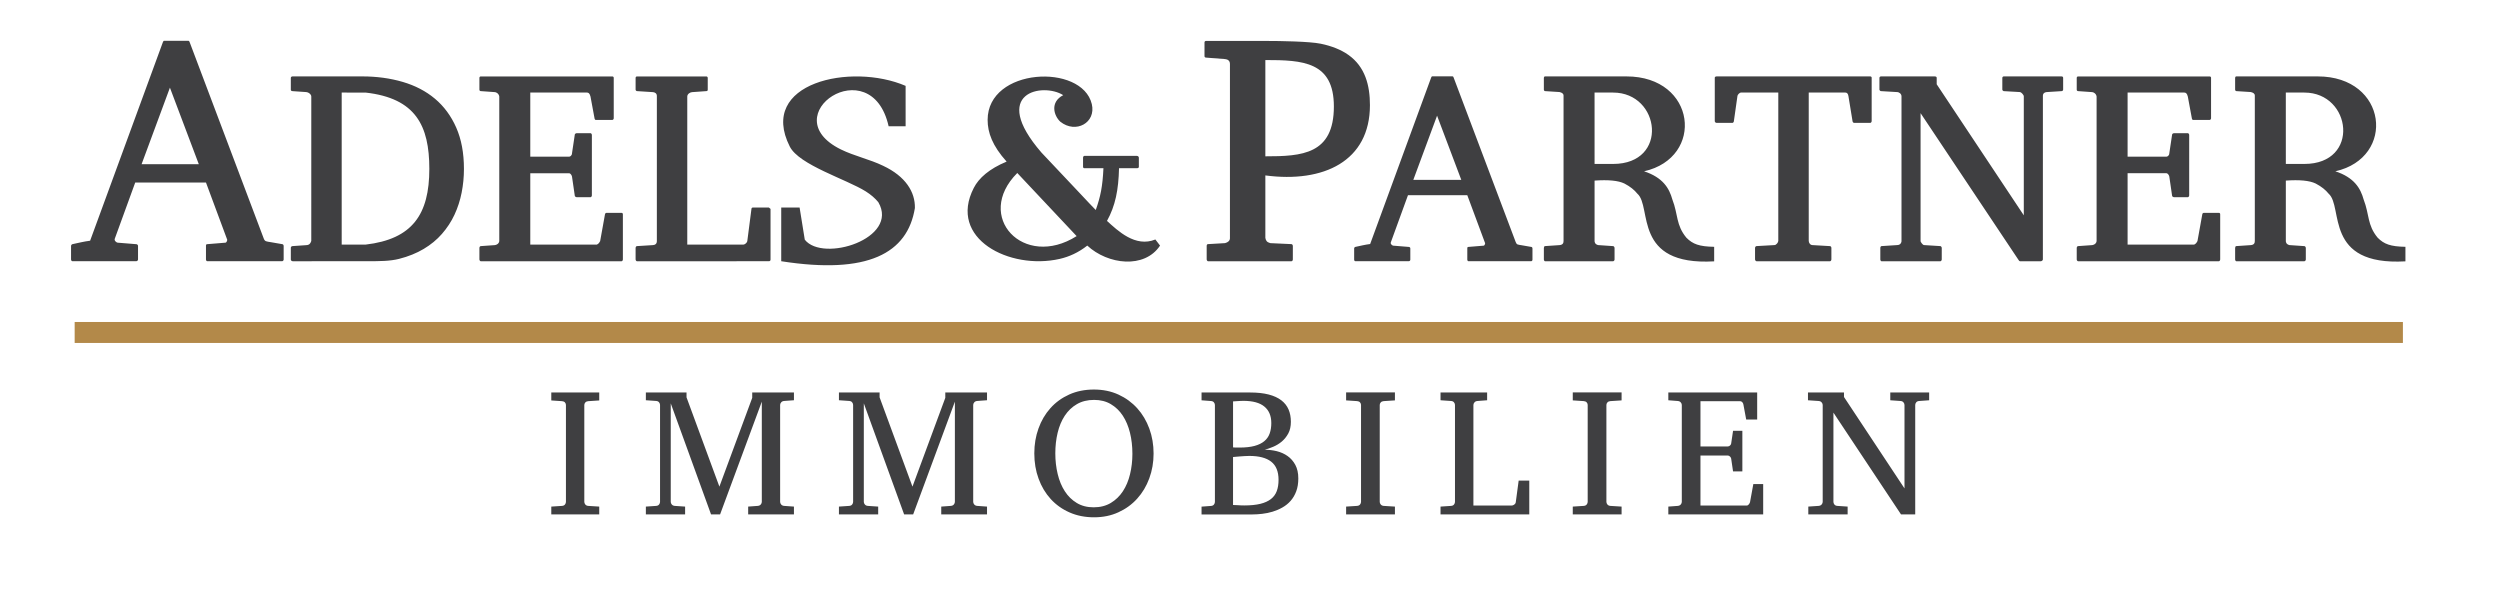
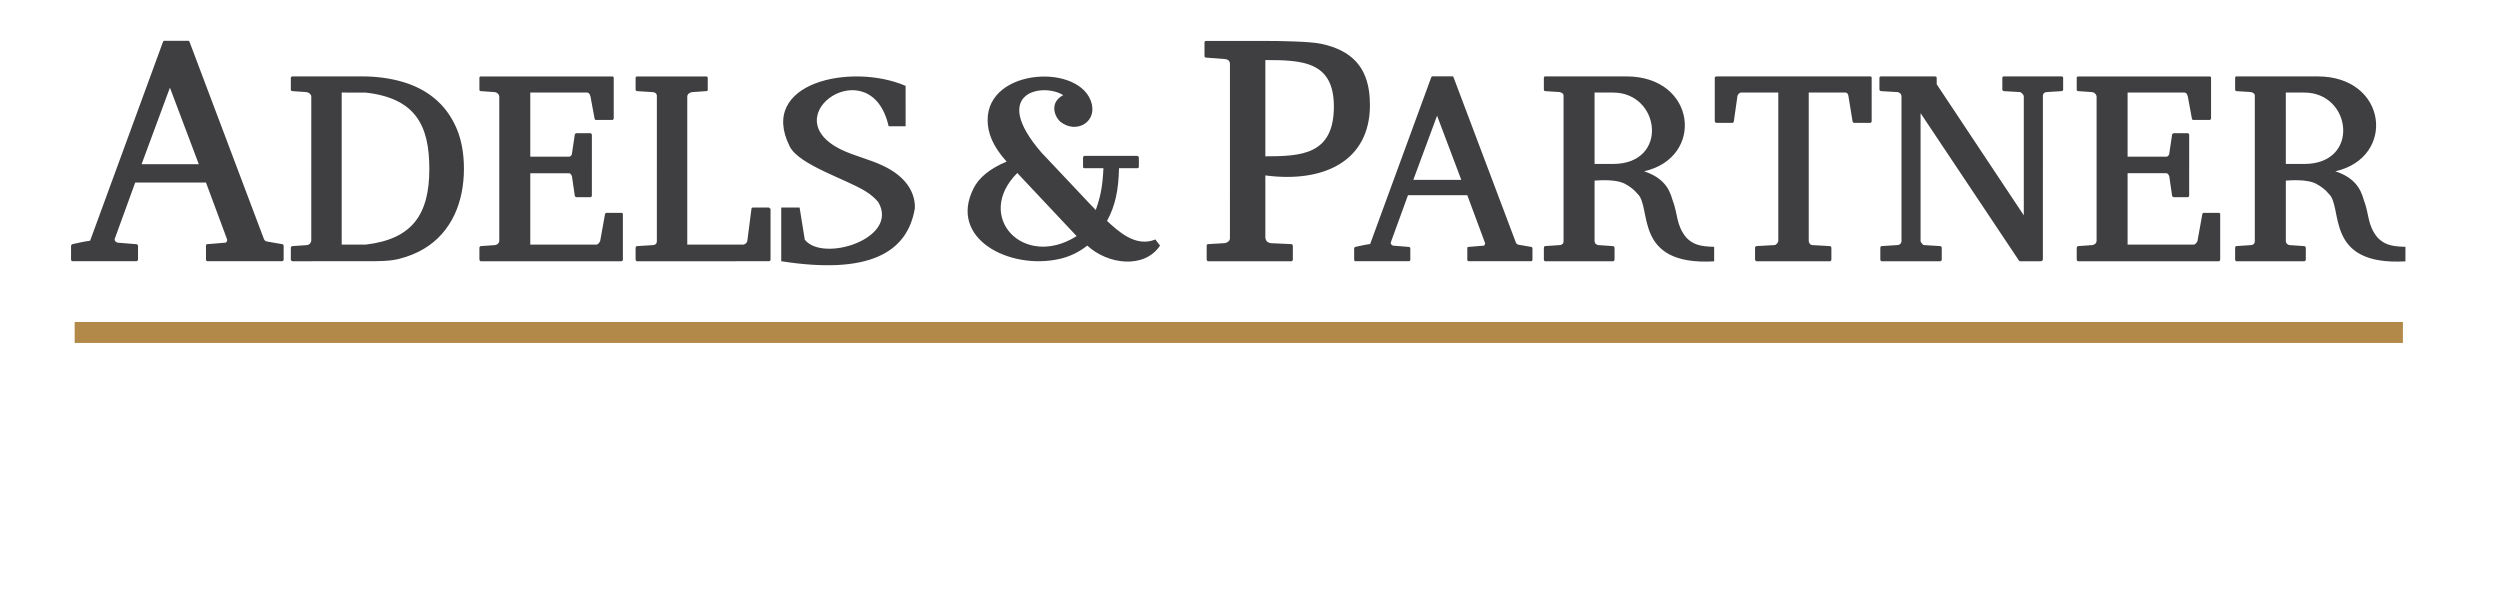
<svg xmlns="http://www.w3.org/2000/svg" xmlns:ns1="http://sodipodi.sourceforge.net/DTD/sodipodi-0.dtd" xmlns:ns2="http://www.inkscape.org/namespaces/inkscape" version="1.1" width="841.89" height="198.425" id="svg8" viewBox="0 0 841.89 198.425" ns1:docname="Logo 03.cdr">
  <defs id="defs12" />
  <ns1:namedview bordercolor="#666666" borderopacity="1" objecttolerance="10" gridtolerance="10" guidetolerance="10" ns2:pageopacity="0" ns2:pageshadow="2" ns2:window-width="640" ns2:window-height="480" id="namedview10" />
  <path d="m 25.142,108.43 h 784.049 v 7.061 H 25.142 Z" style="fill:#b38949;fill-rule:evenodd" id="path2" />
-   <path d="m 185.65,173.229 v -2.632 l 3.646,-0.235 c 0.439,-0.041 0.766,-0.204 0.97,-0.479 0.214,-0.286 0.317,-0.571 0.317,-0.867 v -32.633 c 0,-0.306 -0.102,-0.581 -0.317,-0.837 -0.204,-0.265 -0.531,-0.408 -0.97,-0.449 l -3.646,-0.245 v -2.683 h 16.146 v 2.683 l -3.738,0.245 c -0.419,0.041 -0.735,0.184 -0.96,0.449 -0.214,0.255 -0.327,0.53 -0.327,0.837 v 32.633 c 0,0.296 0.112,0.581 0.327,0.867 0.225,0.275 0.541,0.439 0.96,0.479 l 3.738,0.235 v 2.632 z m 66.302,0 v -2.633 l 3.248,-0.235 c 0.438,-0.041 0.774,-0.204 0.998,-0.479 0.234,-0.286 0.346,-0.572 0.346,-0.867 v -33.755 l -14.05,37.969 h -3.044 l -13.572,-37.397 v 33.183 c 0,0.296 0.112,0.582 0.346,0.867 0.224,0.276 0.56,0.439 0.998,0.479 l 3.492,0.235 v 2.633 h -13.216 v -2.633 l 3.492,-0.235 c 0.438,-0.041 0.764,-0.204 0.967,-0.479 0.214,-0.286 0.316,-0.572 0.316,-0.867 v -32.642 c 0,-0.306 -0.102,-0.592 -0.316,-0.867 -0.204,-0.286 -0.529,-0.439 -0.967,-0.48 l -3.492,-0.245 v -2.622 h 13.694 v 1.643 l 11.067,30.071 11.057,-29.897 v -1.816 h 14.05 v 2.622 l -3.309,0.245 c -0.438,0.041 -0.774,0.194 -0.998,0.48 -0.234,0.276 -0.346,0.561 -0.346,0.867 v 32.642 c 0,0.296 0.112,0.582 0.346,0.867 0.224,0.276 0.56,0.439 0.998,0.479 l 3.309,0.235 v 2.633 z m 129.389,-20.446 c 0,-2.489 -0.267,-4.835 -0.81,-7.038 -0.543,-2.203 -1.353,-4.131 -2.43,-5.773 -1.076,-1.642 -2.43,-2.938 -4.039,-3.886 -1.609,-0.949 -3.486,-1.418 -5.628,-1.418 -2.214,0 -4.152,0.479 -5.792,1.438 -1.64,0.949 -2.994,2.254 -4.08,3.896 -1.076,1.642 -1.876,3.56 -2.399,5.743 -0.523,2.183 -0.779,4.488 -0.779,6.916 0,2.448 0.267,4.784 0.8,6.977 0.523,2.203 1.323,4.131 2.399,5.794 1.066,1.653 2.409,2.968 4.019,3.937 1.609,0.979 3.506,1.469 5.69,1.469 2.214,0 4.142,-0.489 5.772,-1.469 1.63,-0.969 2.983,-2.285 4.07,-3.927 1.077,-1.642 1.886,-3.56 2.409,-5.743 0.533,-2.183 0.8,-4.488 0.8,-6.916 z m 7.135,-0.061 c 0,2.968 -0.482,5.753 -1.446,8.364 -0.953,2.611 -2.317,4.886 -4.07,6.824 -1.753,1.948 -3.855,3.478 -6.325,4.6 -2.46,1.132 -5.198,1.693 -8.201,1.693 -3.024,0 -5.772,-0.541 -8.242,-1.632 -2.471,-1.081 -4.593,-2.591 -6.356,-4.519 -1.763,-1.938 -3.127,-4.213 -4.08,-6.834 -0.964,-2.611 -1.446,-5.467 -1.446,-8.558 0,-2.989 0.471,-5.784 1.415,-8.395 0.943,-2.611 2.276,-4.886 4.019,-6.824 1.743,-1.948 3.855,-3.478 6.325,-4.59 2.481,-1.112 5.249,-1.673 8.314,-1.673 3.045,0 5.803,0.571 8.273,1.704 2.471,1.132 4.582,2.683 6.335,4.631 1.753,1.948 3.106,4.233 4.06,6.844 0.953,2.611 1.425,5.396 1.425,8.364 z m 48.739,8.381 c 0,1.663 -0.234,3.111 -0.702,4.356 -0.468,1.244 -1.099,2.316 -1.893,3.213 -0.794,0.898 -1.71,1.632 -2.758,2.224 -1.038,0.592 -2.137,1.061 -3.277,1.408 -1.15,0.347 -2.31,0.592 -3.49,0.724 -1.181,0.143 -2.31,0.214 -3.389,0.214 h -17.076 v -2.632 l 3.216,-0.235 c 0.438,-0.041 0.763,-0.204 0.967,-0.479 0.214,-0.286 0.316,-0.571 0.316,-0.867 v -32.633 c 0,-0.306 -0.102,-0.592 -0.316,-0.867 -0.203,-0.285 -0.529,-0.439 -0.967,-0.479 l -3.216,-0.245 v -2.632 h 16.334 c 2.432,0 4.508,0.224 6.248,0.673 1.74,0.449 3.165,1.102 4.284,1.958 1.109,0.857 1.923,1.887 2.442,3.111 0.519,1.214 0.773,2.591 0.773,4.121 0,1.53 -0.285,2.836 -0.865,3.917 -0.58,1.071 -1.303,1.979 -2.178,2.724 -0.875,0.734 -1.832,1.316 -2.86,1.754 -1.038,0.439 -2.005,0.785 -2.89,1.02 1.364,0 2.727,0.163 4.061,0.49 1.343,0.337 2.554,0.877 3.623,1.632 1.079,0.755 1.944,1.754 2.615,2.989 0.661,1.234 0.997,2.754 0.997,4.539 z m -6.655,0.49 c 0,-2.785 -0.824,-4.825 -2.473,-6.12 -1.649,-1.296 -4.111,-1.938 -7.368,-1.938 -0.499,0 -1.048,0.02 -1.649,0.061 -0.611,0.041 -1.181,0.082 -1.72,0.122 -0.539,0.041 -1.008,0.082 -1.405,0.122 -0.397,0.041 -0.631,0.061 -0.712,0.061 v 16.158 c 0.499,0.031 0.987,0.051 1.465,0.061 0.397,0.041 0.804,0.061 1.231,0.071 0.427,0.01 0.794,0.02 1.089,0.02 2.147,0 3.948,-0.183 5.414,-0.54 1.455,-0.357 2.646,-0.898 3.562,-1.612 0.916,-0.714 1.567,-1.612 1.964,-2.683 0.397,-1.071 0.6,-2.336 0.6,-3.784 z m -2.442,-19.127 c 0,-2.418 -0.773,-4.264 -2.33,-5.549 -1.547,-1.285 -3.898,-1.928 -7.062,-1.928 -0.316,0 -0.661,0.01 -1.028,0.03 -0.366,0.021 -0.723,0.041 -1.048,0.061 -0.326,0.02 -0.621,0.041 -0.875,0.061 -0.265,0.02 -0.438,0.031 -0.539,0.031 v 15.485 c 0.275,0.041 0.56,0.061 0.835,0.061 0.234,0 0.478,0 0.712,0 h 0.661 c 1.984,0 3.663,-0.184 5.027,-0.551 1.364,-0.367 2.453,-0.908 3.287,-1.601 0.845,-0.694 1.445,-1.561 1.811,-2.591 0.366,-1.02 0.55,-2.193 0.55,-3.509 z m 25.193,30.763 v -2.633 l 3.712,-0.235 c 0.447,-0.041 0.78,-0.204 0.988,-0.48 0.218,-0.286 0.322,-0.572 0.322,-0.868 v -32.649 c 0,-0.306 -0.104,-0.582 -0.322,-0.837 -0.208,-0.265 -0.541,-0.408 -0.988,-0.449 l -3.712,-0.245 V 132.15 H 469.75 v 2.684 l -3.805,0.245 c -0.426,0.041 -0.749,0.184 -0.977,0.449 -0.218,0.255 -0.333,0.531 -0.333,0.837 v 32.649 c 0,0.296 0.115,0.582 0.333,0.868 0.229,0.275 0.551,0.439 0.977,0.48 l 3.805,0.235 v 2.633 z m 31.794,0 v -2.632 l 3.575,-0.235 c 0.441,-0.041 0.768,-0.204 0.973,-0.479 0.215,-0.286 0.318,-0.571 0.318,-0.867 v -32.634 c 0,-0.306 -0.102,-0.592 -0.318,-0.867 -0.205,-0.286 -0.533,-0.439 -0.973,-0.479 l -3.575,-0.245 v -2.632 h 15.692 v 2.632 l -3.267,0.245 c -0.441,0.041 -0.778,0.194 -1.004,0.479 -0.236,0.275 -0.348,0.561 -0.348,0.867 v 33.859 h 12.906 c 0.277,0 0.563,-0.102 0.85,-0.316 0.297,-0.204 0.461,-0.449 0.502,-0.735 l 0.983,-7.345 h 3.575 v 11.385 z m 76.713,0 v -2.632 l 3.183,-0.235 c 0.442,-0.041 0.78,-0.204 1.006,-0.479 0.236,-0.286 0.349,-0.571 0.349,-0.867 v -32.633 c 0,-0.306 -0.113,-0.592 -0.349,-0.867 -0.226,-0.286 -0.565,-0.439 -1.006,-0.479 l -3.183,-0.245 v -2.632 h 29.92 v 9.12 h -3.696 l -0.934,-5.019 c -0.041,-0.296 -0.164,-0.571 -0.37,-0.806 -0.216,-0.235 -0.462,-0.357 -0.739,-0.357 h -13.358 v 15.241 h 9.231 c 0.287,0 0.544,-0.122 0.77,-0.357 0.236,-0.245 0.349,-0.469 0.349,-0.683 l 0.626,-4.223 h 3.132 v 13.669 h -3.132 l -0.626,-4.244 c 0,-0.214 -0.123,-0.459 -0.359,-0.714 -0.246,-0.255 -0.493,-0.388 -0.76,-0.388 h -9.231 v 16.842 h 15.586 c 0.257,0 0.493,-0.143 0.719,-0.418 0.216,-0.286 0.349,-0.53 0.39,-0.745 l 1.109,-6.07 h 3.317 v 10.222 z m 84.429,-38.19 c -0.439,0.041 -0.765,0.194 -0.969,0.479 -0.214,0.276 -0.316,0.561 -0.316,0.867 v 36.842 h -4.785 L 617.417,138.955 v 30.059 c 0,0.296 0.102,0.581 0.316,0.867 0.204,0.275 0.53,0.439 0.969,0.479 l 3.499,0.235 v 2.632 H 608.959 v -2.632 l 3.499,-0.235 c 0.439,-0.041 0.775,-0.204 1,-0.479 0.235,-0.285 0.347,-0.571 0.347,-0.867 v -32.629 c 0,-0.306 -0.112,-0.592 -0.347,-0.867 -0.225,-0.285 -0.561,-0.439 -1,-0.479 l -3.611,-0.245 v -2.621 h 12.13 v 1.52 l 20.373,30.783 v -28.09 c 0,-0.306 -0.112,-0.592 -0.327,-0.867 -0.224,-0.285 -0.541,-0.439 -0.959,-0.479 l -3.499,-0.245 v -2.621 h 13.089 v 2.621 z m -329.277,38.19 v -2.633 l 3.248,-0.235 c 0.438,-0.041 0.774,-0.204 0.998,-0.479 0.234,-0.286 0.346,-0.572 0.346,-0.867 v -33.755 l -14.05,37.969 h -3.044 l -13.572,-37.397 v 33.183 c 0,0.296 0.112,0.582 0.346,0.867 0.224,0.276 0.56,0.439 0.998,0.479 l 3.492,0.235 v 2.633 h -13.216 v -2.633 l 3.492,-0.235 c 0.438,-0.041 0.764,-0.204 0.967,-0.479 0.214,-0.286 0.316,-0.572 0.316,-0.867 v -32.642 c 0,-0.306 -0.102,-0.592 -0.316,-0.867 -0.203,-0.286 -0.529,-0.439 -0.967,-0.48 l -3.492,-0.245 v -2.622 h 13.694 v 1.643 l 11.067,30.071 11.057,-29.897 v -1.816 h 14.05 v 2.622 l -3.309,0.245 c -0.438,0.041 -0.774,0.194 -0.998,0.48 -0.234,0.276 -0.346,0.561 -0.346,0.867 v 32.642 c 0,0.296 0.112,0.582 0.346,0.867 0.224,0.276 0.56,0.439 0.998,0.479 l 3.309,0.235 v 2.633 z m 212.671,-1e-4 v -2.633 l 3.712,-0.235 c 0.447,-0.041 0.78,-0.204 0.988,-0.48 0.218,-0.286 0.322,-0.572 0.322,-0.868 v -32.649 c 0,-0.306 -0.104,-0.582 -0.322,-0.837 -0.208,-0.265 -0.541,-0.408 -0.988,-0.449 l -3.712,-0.245 V 132.15 h 16.439 v 2.684 l -3.805,0.245 c -0.426,0.041 -0.749,0.184 -0.977,0.449 -0.218,0.255 -0.333,0.531 -0.333,0.837 v 32.649 c 0,0.296 0.115,0.582 0.333,0.868 0.229,0.275 0.551,0.439 0.977,0.48 l 3.805,0.235 v 2.633 z" style="fill:#3f3f41;fill-rule:evenodd" id="path4" />
  <path d="m 57.222,29.523 -9.543,25.78 h 19.273 z m 12.139,57.87 0.002,-4.666 c 0,-0.228 0.07,-0.499 0.394,-0.499 l 6.229,-0.51 c 0.214,-0.018 0.535,-0.57 0.535,-0.972 L 69.362,61.466 H 45.538 l -6.893,18.942 c -0.25,0.688 0.661,1.288 0.937,1.31 l 6.303,0.509 c 0.29,0 0.594,0.265 0.594,0.575 v 4.561 c 0,0.266 -0.21,0.599 -0.629,0.604 L 24.369,87.964 c -0.262,-0.001 -0.445,-0.345 -0.445,-0.627 l 0.003,-4.53 c 0,-0.266 0.308,-0.583 0.467,-0.583 1.98,-0.418 3.904,-0.906 5.954,-1.162 l 24.498,-66.847 c 0.098,-0.17 0.185,-0.484 0.412,-0.484 h 8.155 c 0.296,0 0.392,0.303 0.461,0.486 l 24.925,66.06 c 0.419,1.111 0.821,1.004 2.459,1.288 l 3.777,0.655 c 0.234,0 0.492,0.247 0.492,0.63 l -10e-5,4.543 c 0,0.253 -0.237,0.57 -0.491,0.57 H 69.78 c -0.236,0 -0.419,-0.336 -0.419,-0.57 z M 449.189,35.855 C 449.189,20.744 438.692,20.22 426.115,20.22 l -6e-4,32.422 c 12.314,0 23.075,-0.637 23.075,-16.787 z m 12.146,-0.446 c 0,18.871 -15.608,26.261 -35.22,23.665 l -1e-4,21.035 c 0.175,0.875 0.423,1.429 1.659,1.768 l 7.142,0.332 c 0.253,0 0.459,0.365 0.459,0.624 l -0.002,4.509 c 0,0.257 -0.148,0.634 -0.458,0.634 h -28.131 c -0.173,-0.009 -0.425,-0.337 -0.428,-0.63 v -4.513 c 0,-0.334 0.129,-0.625 0.448,-0.625 l 5.727,-0.331 c 1.016,-0.266 1.631,-0.816 1.657,-1.615 l 0.003,-58.71 c 0,-1.13 -0.76,-1.579 -1.66,-1.657 l -6.435,-0.497 c -0.297,0 -0.472,-0.276 -0.472,-0.45 l 0.001,-4.692 c 0,-0.237 0.22,-0.468 0.471,-0.468 l 20.009,-4e-4 c 5.108,0 14.906,0.16 18.66,0.936 3.754,0.776 6.86,2.037 9.295,3.754 5.684,4.008 7.274,10.294 7.274,16.93 z m 75.641,-4.237 0.005,24.038 6.238,-0.003 c 18.879,0 15.976,-24.036 0.002,-24.036 z m 40.28,56.838 c -27.607,1.569 -20.807,-18.408 -25.869,-22.792 -0.985,-1.233 -2.385,-2.387 -4.362,-3.417 -2.103,-1.016 -5.495,-1.31 -10.045,-0.987 l 10e-5,20.318 c 0,0.35 0.08,1.095 1.18,1.4 l 5.048,0.347 c 0.311,-0.005 0.501,0.405 0.502,0.637 l -1e-4,3.872 c -0.004,0.227 -0.201,0.586 -0.49,0.587 h -22.946 c -0.164,-0.002 -0.371,-0.358 -0.369,-0.587 l -4e-4,-3.872 c 0,-0.219 0.103,-0.64 0.369,-0.64 l 4.919,-0.333 c 1.131,-0.105 1.341,-0.734 1.341,-1.42 V 32.199 c 0,-0.667 -0.52,-1.005 -1.358,-1.202 l -4.903,-0.312 c -0.18,0 -0.372,-0.305 -0.369,-0.5 l -7e-4,-3.98 c 10e-5,-0.189 0.132,-0.47 0.369,-0.469 5.568,-5e-4 21.884,-10e-4 27.452,-0.002 23.551,0 26.461,27.343 5.929,31.952 6.335,2.098 8.466,5.677 9.531,9.512 1.971,5.072 1.163,8.558 4.719,12.852 2.153,2.173 4.327,2.975 9.351,3.068 z m 46.594,-47.22 -1.384,-8.457 c -0.116,-0.707 -0.424,-1.161 -1.004,-1.161 l -12.361,10e-5 6e-4,49.92 c 0,0.664 0.489,1.446 1.274,1.446 l 5.874,0.341 c 0.295,0 0.485,0.35 0.485,0.611 v 3.858 c 0,0.309 -0.226,0.632 -0.486,0.632 h -24.704 c -0.26,0 -0.524,-0.353 -0.524,-0.632 v -3.859 c 0,-0.259 0.221,-0.617 0.525,-0.617 l 5.983,-0.335 c 0.668,-4e-4 1.319,-0.927 1.324,-1.427 V 31.172 h -12.579 c -0.472,0 -1.18,0.775 -1.18,1.155 l -1.201,8.463 c 0,0.323 -0.306,0.581 -0.431,0.581 -1.811,0 -3.621,-1e-4 -5.432,-1e-4 -0.293,0 -0.57,-0.312 -0.57,-0.58 l -2e-4,-14.638 c 0,-0.228 0.268,-0.416 0.571,-0.416 l 51.825,10e-5 c 0.279,0 0.439,0.244 0.439,0.416 l 1e-4,14.637 c 0,0.259 -0.238,0.581 -0.439,0.581 l -5.537,10e-5 c -0.19,0 -0.469,-0.347 -0.469,-0.581 z m 65.339,-9.779 c -0.775,0.072 -1.227,0.526 -1.23,1.173 l -0.008,55.182 c 0,0.304 -0.4,0.615 -0.741,0.615 h -6.945 c -0.165,-0.001 -0.337,-0.142 -0.455,-0.36 l -33.044,-49.523 -3e-4,43.152 c 0.005,0.176 0.689,1.282 1.189,1.282 l 5.462,0.339 c 0.233,0 0.482,0.374 0.482,0.606 l -0.003,3.889 c 0,0.238 -0.2,0.615 -0.479,0.615 h -19.79 c -0.246,0 -0.417,-0.372 -0.417,-0.615 l -1e-4,-3.889 c 0,-0.235 0.151,-0.607 0.418,-0.606 l 5.197,-0.335 c 1.261,0 1.509,-0.979 1.517,-1.285 V 32.436 c 0,-0.824 -0.78,-1.431 -1.517,-1.431 l -5.436,-0.318 c -0.179,0 -0.48,-0.333 -0.48,-0.487 l 1e-4,-3.993 c 0,-0.229 0.235,-0.47 0.48,-0.47 h 18.158 c 0.353,0 0.647,0.128 0.647,0.469 v 2.173 l 29.331,44.129 5e-4,-40.072 c 0,-0.487 -0.859,-1.382 -1.259,-1.434 l -5.534,-0.315 c -0.077,0 -0.439,-0.26 -0.439,-0.519 v -3.933 c 0,-0.272 0.228,-0.498 0.441,-0.498 h 19.544 c 0.336,0 0.498,0.2 0.498,0.498 v 3.931 c 0,0.249 -0.231,0.522 -0.499,0.522 z M 144.579,56.861 c 0,-14.534 -4.578,-23.786 -21.448,-25.683 l -8.063,-0.006 v 51.201 l 8.044,-3e-4 c 15.77,-1.839 21.467,-10.164 21.467,-25.512 z m 11.658,0.028 c 0,2.738 -0.265,5.398 -0.778,7.995 -0.513,2.598 -1.319,5.088 -2.411,7.435 -1.086,2.335 -2.505,4.48 -4.215,6.44 -1.711,1.96 -3.767,3.652 -6.175,5.086 -2.397,1.427 -5.149,2.536 -8.26,3.329 -3.111,0.793 -6.627,0.787 -10.546,0.789 l -25.246,0.012 c -0.384,0 -0.669,-0.294 -0.669,-0.562 v -3.878 c -0.06,-0.226 0.15,-0.664 0.599,-0.664 l 4.567,-0.312 c 0.546,-0.037 1.29,-0.049 1.722,-1.422 l 0.004,-48.649 c 0,-0.614 -0.78,-1.417 -1.773,-1.485 l -4.483,-0.305 c -0.481,0 -0.637,-0.259 -0.637,-0.464 v -4.003 c 0,-0.376 0.347,-0.501 0.628,-0.501 h 23.42 c 4.884,0 9.427,0.621 13.626,1.851 4.185,1.227 7.813,3.107 10.858,5.662 3.052,2.562 5.444,5.802 7.171,9.722 1.726,3.92 2.598,8.54 2.598,13.922 z m 5.206,30.472 v -3.865 c 0,-0.219 0.157,-0.617 0.461,-0.617 l 4.759,-0.337 c 1.034,-0.177 1.472,-0.876 1.472,-1.368 V 32.493 c -0.139,-0.998 -1.095,-1.469 -1.472,-1.469 l -4.759,-0.338 c -0.216,0 -0.461,-0.171 -0.461,-0.465 v -4.018 c 0,-0.199 0.161,-0.464 0.461,-0.464 l 44.319,-2e-4 c 0.32,0 0.456,0.274 0.456,0.463 l 0.001,13.608 c 0,0.214 -0.173,0.579 -0.468,0.579 l -5.543,-2e-4 c -0.248,0 -0.362,-0.156 -0.431,-0.414 l -1.387,-7.471 c -0.294,-1.173 -0.731,-1.326 -1.204,-1.332 h -19.072 l -1e-4,21.582 13.116,0.002 c 0.324,3e-4 0.938,-0.415 0.937,-1.163 l 0.934,-6.25 c -0.002,-0.264 0.376,-0.494 0.695,-0.493 l 4.608,-6e-4 c 0.231,-0.003 0.451,0.343 0.453,0.598 l -0.001,20.373 c 0,0.282 -0.259,0.591 -0.453,0.591 l -4.608,-6e-4 c -0.287,0 -0.693,-0.238 -0.691,-0.485 l -0.937,-6.427 c -0.027,-0.113 -0.193,-0.974 -0.937,-1.163 h -13.116 l 2e-4,24.034 22.418,0.002 c 0.61,-0.335 0.736,-0.513 1.113,-1.189 l 1.629,-9.039 c 0,-0.211 0.273,-0.469 0.498,-0.469 l 5.088,6e-4 c 0.217,0 0.437,0.167 0.437,0.468 v 15.215 c 0,0.227 -0.167,0.615 -0.437,0.615 h -47.417 c -0.229,0 -0.461,-0.325 -0.461,-0.614 z m 53.042,0.614 c -0.22,0 -0.443,-0.359 -0.443,-0.624 v -3.827 c -0.001,-0.243 0.156,-0.644 0.444,-0.644 l 5.418,-0.341 c 0.708,-0.044 1.264,-0.389 1.296,-1.308 l 0.001,-48.905 c -0.002,-0.834 -0.558,-1.201 -1.279,-1.298 l -5.438,-0.344 c -0.147,0 -0.442,-0.249 -0.442,-0.462 l 2e-4,-3.996 c 0,-0.278 0.216,-0.487 0.444,-0.487 h 23.384 c 0.262,0 0.465,0.233 0.465,0.488 v 3.994 c 0,0.277 -0.146,0.464 -0.464,0.464 l -4.756,0.338 c -0.628,0 -1.673,0.584 -1.673,1.48 v 49.869 h 18.805 c 0.658,0 1.304,-0.666 1.405,-1.142 l 1.405,-10.889 c -5e-4,-0.317 0.279,-0.464 0.525,-0.464 l 5.326,-2e-4 0.573,0.474 2e-4,17.092 c 0,0.288 -0.178,0.528 -0.573,0.529 z M 263.083,87.969 V 69.895 h 6.189 l 1.741,10.817 c 6.102,7.789 31.89,-0.393 24.771,-12.618 -1.116,-1.361 -2.528,-2.567 -4.222,-3.634 -6.484,-4.084 -22.461,-8.893 -25.601,-15.114 -10.849,-21.493 20.655,-28.324 39.011,-20.43 V 42.527 h -5.719 c -5.88,-26.173 -39.248,-3.639 -16.103,7.786 4.616,2.257 9.749,3.333 14.243,5.513 7.579,3.558 10.83,8.852 10.702,14.234 -2.479,15.236 -15.803,22.483 -45.013,17.908 z m 109.704,-13.575 c 3.599,3.265 9.54,9.033 16.293,6.252 l 1.573,2.058 c -5.223,7.901 -17.574,6.432 -24.503,0 -2.922,2.311 -6.088,3.754 -9.312,4.488 -16.806,3.829 -37.711,-6.833 -28.908,-23.912 1.701,-3.332 5.212,-6.433 11.054,-8.857 -4.791,-5.336 -6.394,-9.761 -6.394,-14.041 0,-17.669 31.781,-19.124 35.083,-5.335 1.494,6.295 -5.402,10.076 -10.592,5.947 -2.222,-2.041 -3.55,-6.606 0.965,-8.952 -6.766,-4.296 -24.96,-1.044 -7.336,19.327 10.959,11.523 16.766,17.87 18.295,19.351 1.614,-4.572 2.293,-7.894 2.585,-14.07 h -6.437 c -0.264,0 -0.431,-0.247 -0.431,-0.447 v -3.097 c 0,-0.214 0.154,-0.612 0.431,-0.612 l 17.723,2e-4 c 0.293,0 0.64,0.255 0.64,0.612 v 3.097 c 0,0.237 -0.227,0.447 -0.64,0.447 l -6.037,3e-4 c -0.175,7.325 -1.227,12.627 -4.052,17.743 z M 362.562,79.512 342.574,58.256 c -14.642,14.678 2.152,32.528 19.988,21.256 z m 121.378,-40.555 -8.002,21.619 h 16.162 z m 10.18,48.529 0.002,-3.913 c 0,-0.191 0.059,-0.419 0.33,-0.419 l 5.224,-0.428 c 0.18,-0.015 0.449,-0.478 0.449,-0.815 l -6.005,-16.168 h -19.978 l -5.78,15.884 c -0.21,0.577 0.554,1.08 0.786,1.099 l 5.286,0.427 c 0.243,0 0.498,0.222 0.498,0.482 v 3.825 c 0,0.223 -0.176,0.502 -0.527,0.506 l -18.014,-0.003 c -0.22,-0.001 -0.373,-0.289 -0.373,-0.525 l 0.002,-3.799 c 0,-0.223 0.259,-0.488 0.392,-0.488 1.66,-0.351 3.273,-0.759 4.993,-0.974 l 20.544,-56.056 c 0.082,-0.143 0.155,-0.406 0.346,-0.406 h 6.839 c 0.248,0 0.329,0.254 0.387,0.408 l 20.901,55.396 c 0.352,0.932 0.688,0.842 2.062,1.08 l 3.167,0.549 c 0.196,0 0.413,0.207 0.413,0.528 l -10e-5,3.809 c 0,0.212 -0.199,0.478 -0.412,0.478 l -21.179,-1e-4 c -0.198,0 -0.351,-0.281 -0.351,-0.478 z m 205.229,-0.125 -10e-5,-3.865 c 0,-0.219 0.156,-0.617 0.461,-0.617 l 4.758,-0.337 c 1.034,-0.177 1.472,-0.876 1.472,-1.368 l -1e-4,-48.681 c -0.139,-0.998 -1.095,-1.469 -1.472,-1.469 l -4.758,-0.338 c -0.216,0 -0.461,-0.171 -0.461,-0.465 l -10e-5,-4.018 c 0,-0.199 0.161,-0.464 0.461,-0.464 l 44.319,-2e-4 c 0.32,0 0.456,0.274 0.456,0.463 l 0.001,13.608 c 0,0.214 -0.173,0.579 -0.468,0.579 l -5.543,-2e-4 c -0.248,0 -0.362,-0.156 -0.431,-0.414 l -1.387,-7.471 c -0.294,-1.173 -0.731,-1.326 -1.204,-1.332 H 716.48 v 21.582 l 13.116,0.002 c 0.324,3e-4 0.938,-0.415 0.937,-1.163 l 0.934,-6.25 c -0.002,-0.264 0.376,-0.494 0.695,-0.493 l 4.608,-6e-4 c 0.231,-0.003 0.452,0.343 0.453,0.598 l -0.001,20.373 c 0,0.282 -0.259,0.591 -0.453,0.591 l -4.608,-6e-4 c -0.287,0 -0.693,-0.238 -0.691,-0.485 l -0.937,-6.427 c -0.027,-0.113 -0.192,-0.974 -0.937,-1.163 H 716.48 l 4e-4,24.034 22.418,0.002 c 0.61,-0.335 0.736,-0.513 1.113,-1.189 l 1.629,-9.039 c 0,-0.211 0.273,-0.469 0.498,-0.469 l 5.088,6e-4 c 0.217,0 0.437,0.167 0.437,0.468 v 15.215 c 0,0.227 -0.167,0.615 -0.437,0.615 h -47.417 c -0.229,0 -0.461,-0.325 -0.461,-0.614 z m 70.412,-56.188 0.005,24.038 6.238,-0.003 c 18.879,0 15.976,-24.036 0.002,-24.036 z m 40.28,56.838 c -27.608,1.569 -20.807,-18.408 -25.869,-22.792 -0.985,-1.233 -2.385,-2.387 -4.362,-3.417 -2.103,-1.016 -5.495,-1.31 -10.045,-0.987 l 10e-5,20.318 c 0,0.35 0.079,1.095 1.18,1.4 l 5.048,0.347 c 0.311,-0.005 0.502,0.405 0.502,0.637 l -10e-5,3.872 c -0.004,0.227 -0.201,0.586 -0.49,0.587 h -22.946 c -0.163,-0.002 -0.371,-0.358 -0.369,-0.587 l -5e-4,-3.872 c 0,-0.219 0.103,-0.64 0.369,-0.64 l 4.919,-0.333 c 1.13,-0.105 1.341,-0.734 1.341,-1.42 l 10e-5,-48.925 c 0,-0.667 -0.52,-1.005 -1.358,-1.202 l -4.903,-0.312 c -0.18,0 -0.372,-0.305 -0.369,-0.5 l -6e-4,-3.98 c 0,-0.189 0.132,-0.47 0.369,-0.469 5.568,-5e-4 21.884,-10e-4 27.452,-0.002 23.551,0 26.461,27.343 5.929,31.952 6.335,2.098 8.466,5.677 9.531,9.512 1.971,5.072 1.163,8.558 4.719,12.852 2.153,2.173 4.327,2.975 9.351,3.068 z" style="fill:#3f3f41;fill-rule:evenodd" id="path6" />
</svg>